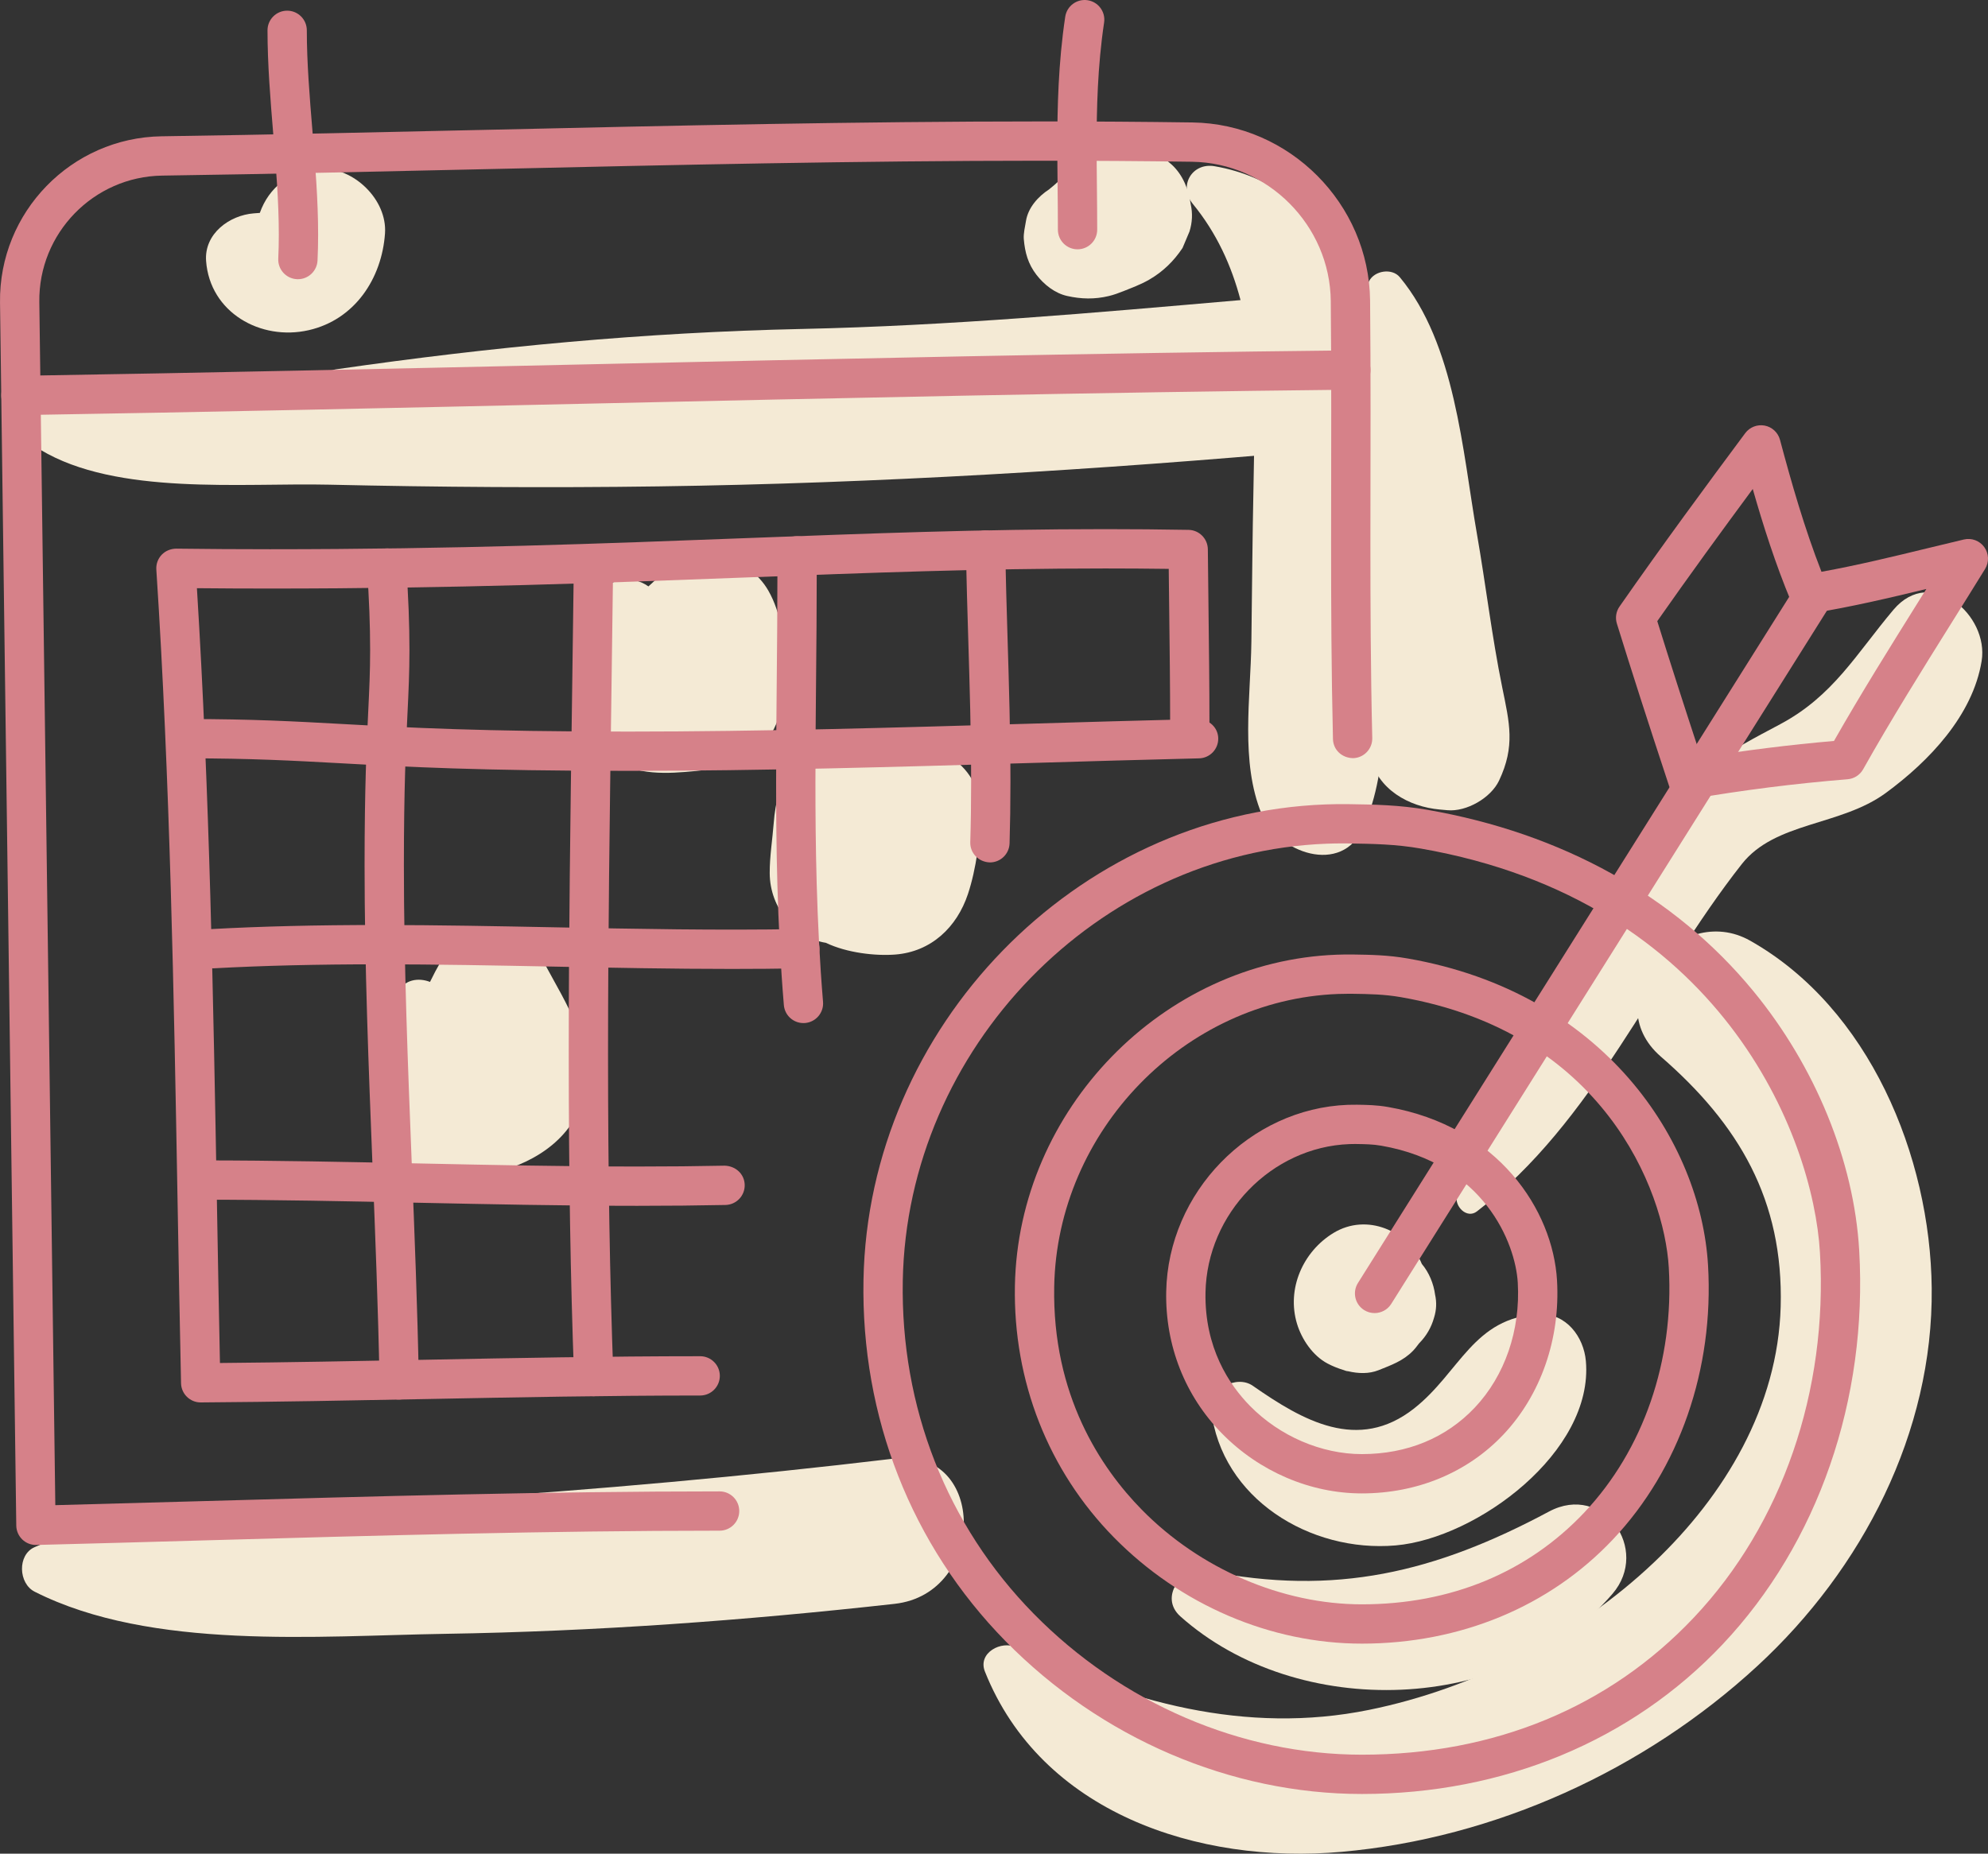
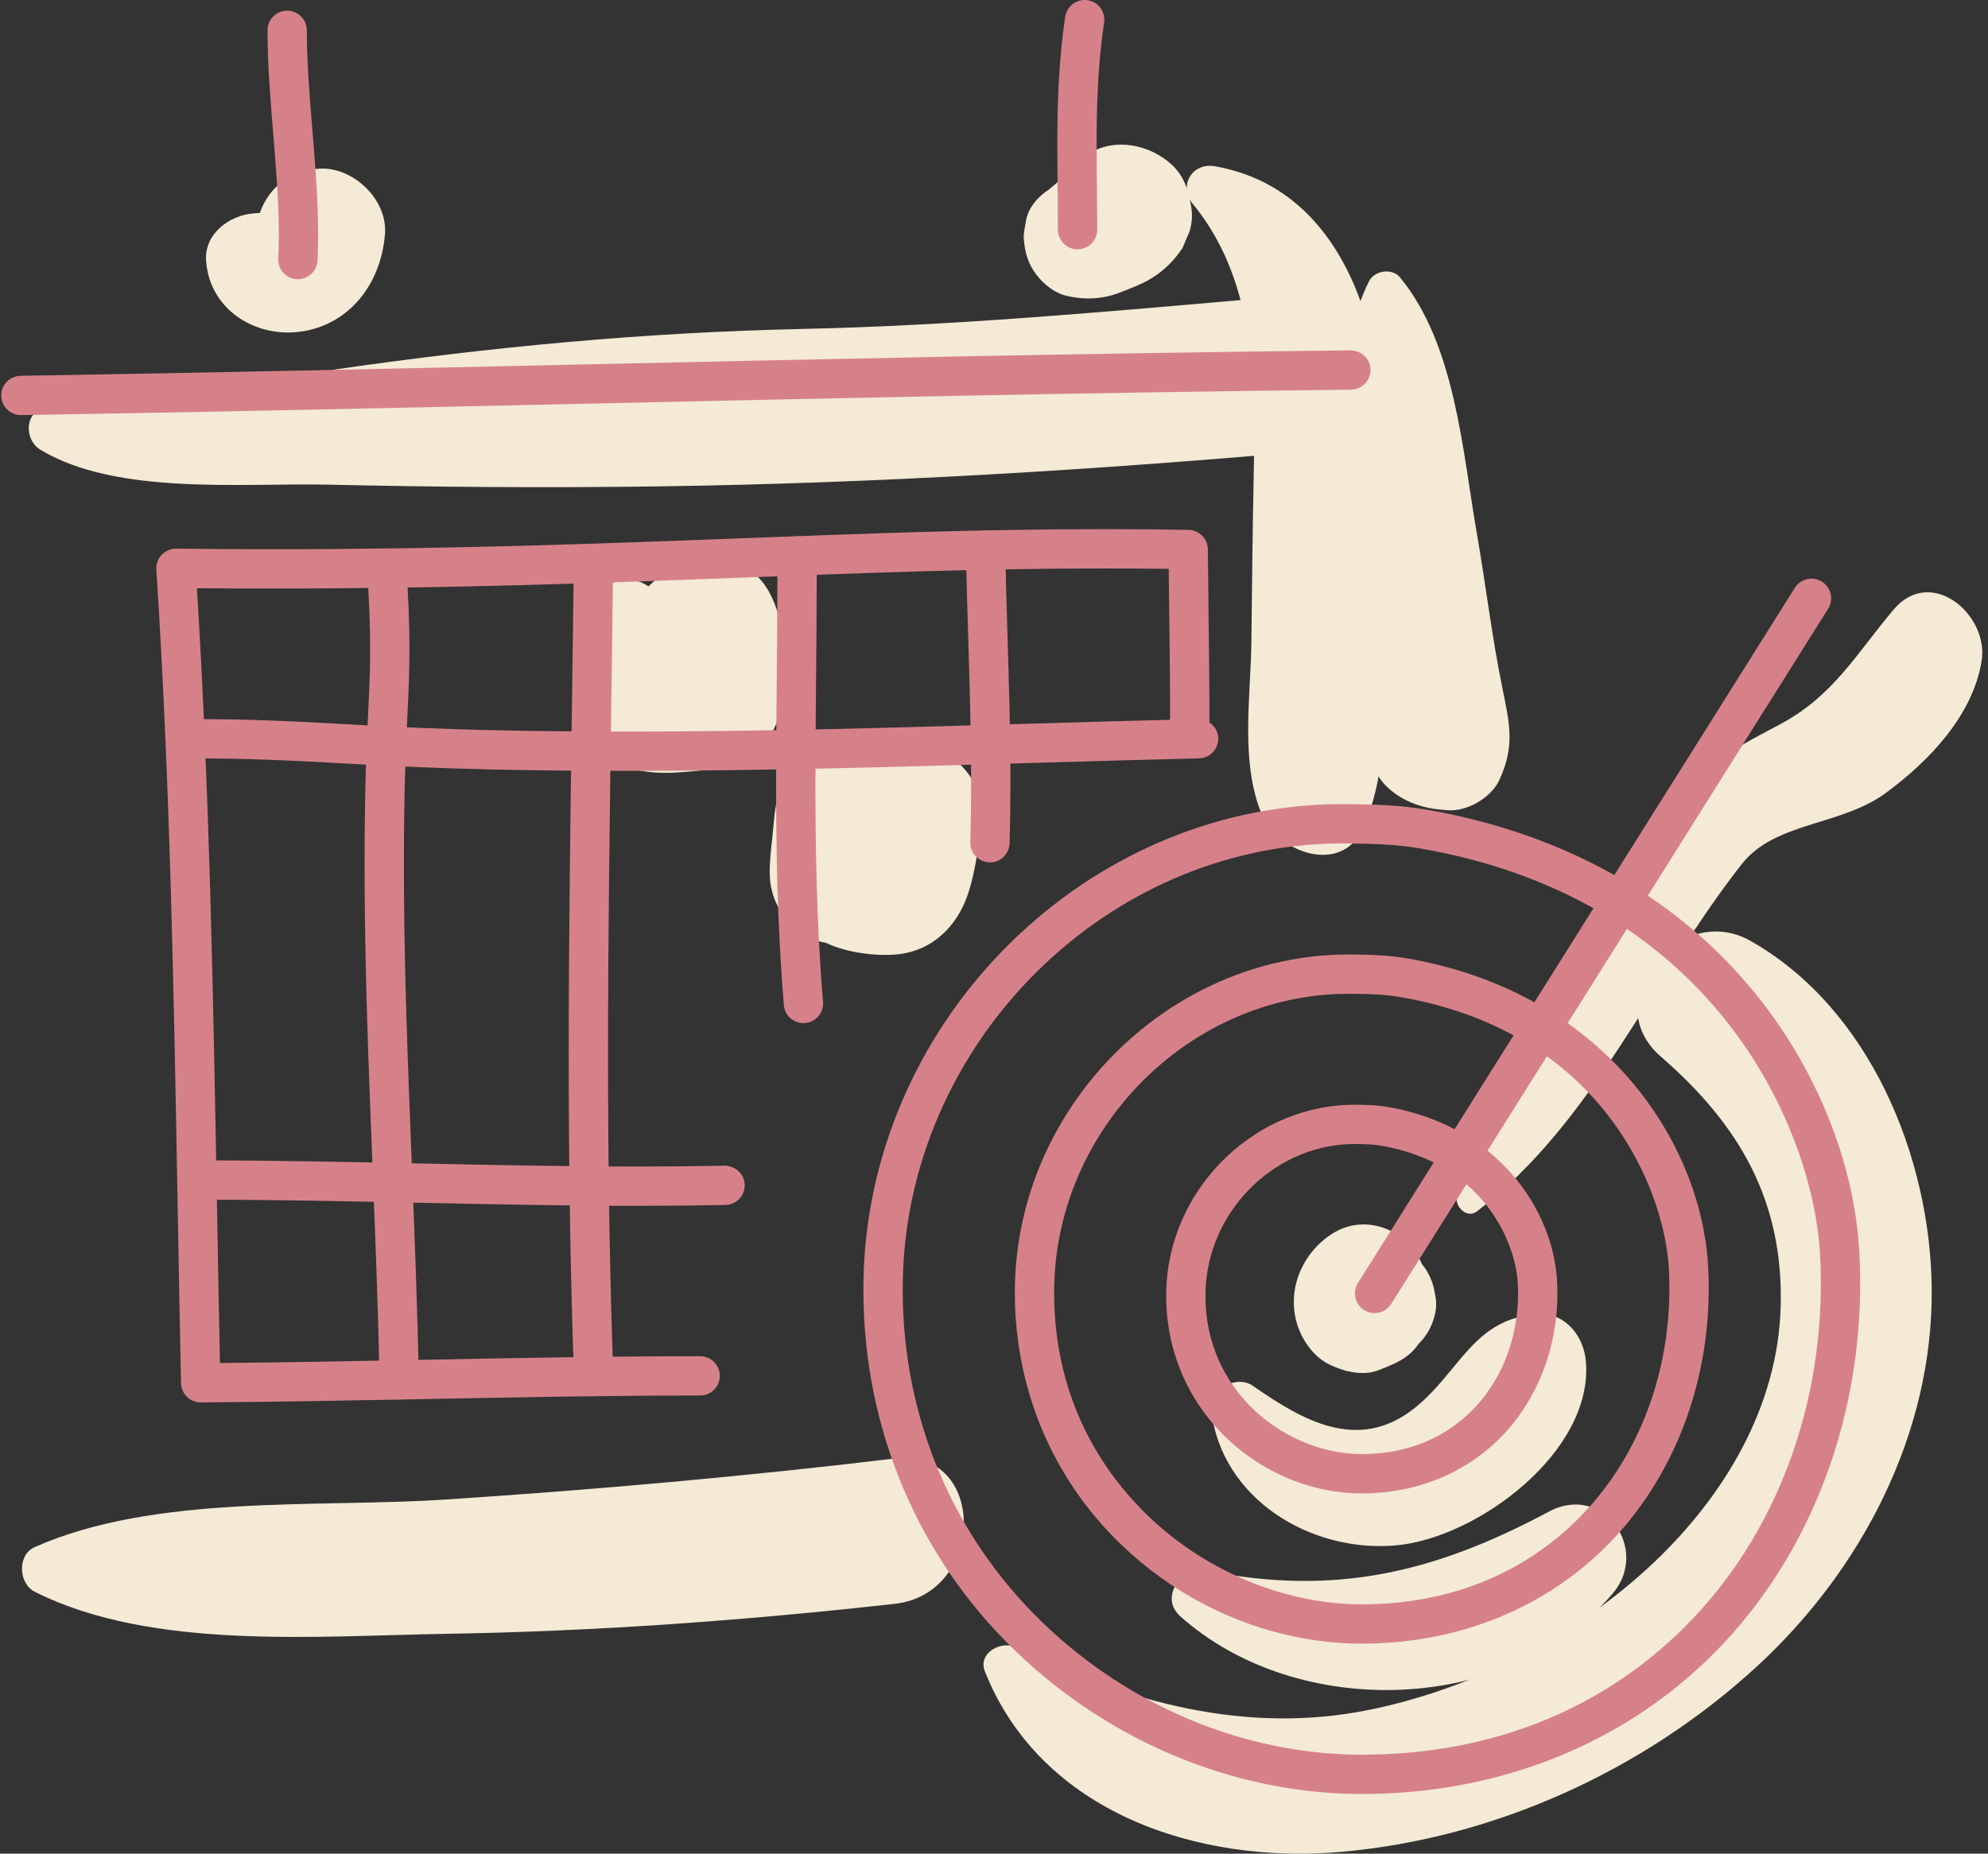
<svg xmlns="http://www.w3.org/2000/svg" x="0px" y="0px" viewBox="0 0 218.381 203.671" style="enable-background:new 0 0 218.381 203.671;" xml:space="preserve">
  <rect x="0" y="0" width="218.381" height="203.671" fill="#333333" stroke="none" />
  <g id="_x31_07">
    <g>
      <g>
        <path style="fill:#f4ead5;" d="M144.591,38.311c-24.051,2.155-48.133,3.408-72.269,4.076c-11.58,0.32-23.163,0.487-34.748,0.44     c-10.137-0.04-23.897-2.46-33.149,2.104c-1.801,0.888-1.571,3.531,0,4.479c8.396,5.067,22.171,3.629,31.702,3.844     c12.062,0.272,24.132,0.356,36.195,0.188c24.121-0.335,48.244-1.821,72.269-3.945C151.708,48.868,151.768,37.668,144.591,38.311z     " />
        <path style="fill:#f4ead5;" d="M84.385,64.865c-2.156-3.722-7.016-4.661-10.576-2.45c-0.876,0.544-1.766,1.234-2.579,2.015     c-1.895-1.349-4.473-0.859-5.766,1.161c-1.479,2.312-1.296,5.742-1.276,8.419c0.022,2.985-0.214,6.288,2.087,8.59     c2.377,2.377,5.84,2.473,8.98,2.219c3.066-0.248,6.165-0.608,8.447-2.902c2.18-2.192,2.519-5.512,2.508-8.443     C86.198,70.592,85.852,67.396,84.385,64.865z" />
-         <path style="fill:#f4ead5;" d="M59.695,105.646c-2.319-4.348-8.903-4.14-11.275,0c-0.417,0.728-0.816,1.478-1.184,2.241     c-1.274-0.5-2.865-0.261-3.47,1.14c-1.696,3.925-2.962,9.532-2.07,13.827c1.246,6,6.617,7.22,11.914,6.148     c4.512-0.914,9.08-3.539,10.42-8.245C65.598,115.247,62.171,110.288,59.695,105.646z" />
        <path style="fill:#f4ead5;" d="M98.265,160.254c-16.391,1.959-32.875,3.431-49.347,4.506     c-14.219,0.928-31.901-0.617-45.111,5.226c-1.928,0.853-1.78,4,0,4.899c12.81,6.475,31.133,4.852,45.111,4.629     c16.522-0.264,32.926-1.465,49.347-3.293C108.393,175.095,108.433,159.039,98.265,160.254z" />
        <path style="fill:#f4ead5;" d="M165.018,75.52c-1.135-5.571-1.805-11.277-2.783-16.883c-1.585-9.09-2.373-20.848-8.468-28.182     c-0.857-1.032-2.788-0.727-3.374,0.435c-3.728,7.394-2.517,17.302-2.09,25.324c0.471,8.83,0.188,18.24,2.182,26.889     c0.837,3.632,4.258,5.537,7.675,5.843c0.28,0.025,0.561,0.05,0.841,0.075c2.097,0.188,4.769-1.348,5.669-3.252     C166.466,81.974,165.817,79.436,165.018,75.52z" />
        <path style="fill:#f4ead5;" d="M192.262,103.36c-7.754-4.383-16.985,6.514-9.823,12.731c8.577,7.445,13.489,15.77,13.167,27.486     c-0.301,10.937-6.133,20.699-13.914,28.084c-8.501,8.068-19.817,13.874-31.296,16.208c-13.505,2.746-26.617-0.836-38.749-6.86     c-1.627-0.808-4.28,0.582-3.453,2.655c6.173,15.488,23.399,21.206,39.194,19.803c16.858-1.498,33.256-8.973,45.676-20.434     c11.51-10.622,19.304-25.636,19.134-41.504C212.044,127.032,205.345,110.755,192.262,103.36z" />
        <path style="fill:#f4ead5;" d="M174.208,149.547c-0.234-2.674-2.17-5.281-5.147-5.147c-7.204,0.325-8.702,6.402-13.726,10.354     c-6.162,4.848-12.239,1.322-17.719-2.495c-1.783-1.242-4.826,0.386-4.574,2.625c1.098,9.759,10.877,15.732,20.263,14.917     C162.266,169.022,175.077,159.494,174.208,149.547z" />
        <path style="fill:#f4ead5;" d="M170.156,166.081c-12.525,6.699-23.457,9.322-37.576,6.503c-2.718-0.543-5.321,2.869-2.918,5.013     c12.869,11.483,36.036,10.83,47.469-2.477C181.323,170.239,176.117,162.892,170.156,166.081z" />
        <path style="fill:#f4ead5;" d="M157.643,142.246c-0.161-1.203-0.657-2.423-1.458-3.376c-1.473-3.625-6.033-5.628-9.696-3.404     c-3.364,2.043-5.178,6.15-4.008,9.997c0.518,1.703,1.729,3.496,3.345,4.35c0.541,0.286,1.151,0.536,1.787,0.725     c0.096,0.029,0.186,0.077,0.284,0.099c0.067,0.015,0.131,0.014,0.198,0.028c1.126,0.264,2.305,0.298,3.34-0.118     c1.379-0.554,2.709-1.018,3.784-2.131c0.246-0.254,0.456-0.543,0.673-0.824c0.788-0.794,1.334-1.73,1.636-2.808     C157.795,143.938,157.832,143.092,157.643,142.246z" />
        <path style="fill:#f4ead5;" d="M207.996,66.996c-4.09,4.853-6.619,9.474-12.446,12.577c-5.685,3.027-9.139,4.76-12.764,10.363     c-8.217,12.701-19.203,26.562-22.75,41.472c-0.27,1.135,1.092,2.546,2.203,1.693c12.869-9.877,19.27-25.68,29.1-38.166     c3.671-4.662,10.849-4.164,15.814-7.808c4.742-3.48,9.551-8.507,10.529-14.493C218.509,67.571,212.14,62.079,207.996,66.996z" />
        <path style="fill:#f4ead5;" d="M35.171,18.527c-3.27,0.147-5.644,2.072-6.629,4.866c-0.23,0.014-0.462,0.033-0.675,0.05     c-2.658,0.21-5.446,2.229-5.228,5.228c0.41,5.645,5.98,8.817,11.276,7.606c5.057-1.156,8.031-5.674,8.377-10.629     C42.552,21.924,38.831,18.363,35.171,18.527z" />
        <path style="fill:#f4ead5;" d="M130.798,22.431c-0.213-1.585-0.864-3.223-2.078-4.337c-2.414-2.216-6.252-3.028-9.154-1.181     c-1.162,0.74-1.844,1.467-2.714,2.414c-0.423,0.461-0.878,0.878-1.36,1.274c-0.034,0.026-0.068,0.051-0.101,0.077     c-0.048,0.037-0.087,0.079-0.133,0.117c-1.239,0.802-2.323,2.034-2.556,3.488c-0.097,0.603-0.289,1.375-0.238,1.984     c0.125,1.477,0.468,2.732,1.392,3.928c0.825,1.068,2.012,2.02,3.368,2.323c1.556,0.348,3.021,0.38,4.572,0.01     c0.541-0.129,1.066-0.319,1.581-0.525c0.954-0.381,1.958-0.754,2.854-1.271c1.511-0.874,2.696-2.025,3.671-3.485     c0.254-0.602,0.508-1.203,0.762-1.805C130.978,24.439,131.023,23.435,130.798,22.431z" />
        <path style="fill:#f4ead5;" d="M151.949,69.103c0.089-8.318,0.538-16.749-0.177-25.048c-0.978-11.345-5.884-23.626-18.34-25.789     c-2.496-0.433-4.009,2.174-2.405,4.132c2.627,3.206,4.249,6.794,5.245,10.575c-16.054,1.393-31.96,2.819-48.141,3.17     c-17.308,0.375-34.103,1.962-51.221,4.436c-1.92,0.278-1.428,3.371,0.453,3.344c33.147-0.481,67.328,7.258,100.401,1.933     c0.036,2.49-0.013,4.977-0.065,7.418c-0.122,5.755-0.16,11.513-0.236,17.268c-0.082,6.134-1.231,13.163,1.127,18.895     c1.723,4.189,8.805,6.873,11.186,1.462C152.777,84.076,151.87,76.47,151.949,69.103z" />
        <path style="fill:#f4ead5;" d="M104.195,83.072c-1.902-1.101-4.07-1.065-6.194-1.157c-3.749-0.163-7.763-0.699-10.672,2.293     c-1.666,1.713-2.155,3.918-2.336,6.219c-0.142,1.81-0.45,3.707-0.441,5.518c0.019,3.909,2.866,7.122,6.172,7.646     c2.313,1.112,5.459,1.457,7.624,1.288c3.938-0.307,6.766-2.992,7.982-6.655c0.898-2.705,1.401-6.34,1.362-9.159     C107.657,86.548,106.362,84.327,104.195,83.072z" />
      </g>
      <g>
        <g>
          <path style="fill:#d68189;" d="M149.597,180.592c-10.027,0-19.957-4.259-27.248-11.686c-7.2-7.336-11.058-17.149-10.862-27.633      c0.361-19.339,16.216-35.657,35.342-36.376c0.585-0.023,1.172-0.028,1.763-0.023c1.99,0.03,3.866,0.058,6.051,0.439      c21.532,3.747,32.192,20.105,32.985,33.717c0.663,11.398-3.144,22.372-10.445,30.11      C170.216,176.524,160.421,180.592,149.597,180.592z M148.15,109.189c-0.387,0-0.772,0.007-1.157,0.022      c-16.879,0.634-30.869,15.053-31.189,32.143c-0.223,11.939,5.112,19.928,9.627,24.527c6.388,6.508,15.423,10.393,24.166,10.393      c9.761,0,18.214-3.493,24.445-10.098c6.488-6.876,9.869-16.681,9.274-26.897c-0.5-8.594-7.292-25.864-29.415-29.714      c-1.847-0.322-3.478-0.346-5.365-0.374C148.408,109.19,148.279,109.189,148.15,109.189z" />
        </g>
        <g>
          <path style="fill:#d68189;" d="M149.601,197.112c-14.4,0-28.668-6.121-39.146-16.796      c-10.342-10.537-15.883-24.635-15.601-39.699c0.518-27.768,23.277-51.199,50.734-52.232c0.839-0.032,1.683-0.042,2.532-0.031      c2.87,0.043,5.58,0.084,8.689,0.625c14.811,2.578,27.179,9.453,35.768,19.883c6.836,8.3,11.083,18.692,11.655,28.51      c0.954,16.4-4.515,32.182-15.006,43.301C179.225,191.273,165.153,197.112,149.601,197.112z M147.443,92.668      c-0.565,0-1.129,0.01-1.691,0.032c-25.209,0.947-46.104,22.479-46.581,47.998c-0.259,13.895,4.842,26.89,14.366,36.593      c9.67,9.852,22.816,15.503,36.064,15.503c14.56,0,27.174-5.216,36.484-15.084c9.678-10.258,14.721-24.87,13.836-40.087      c-0.747-12.843-10.873-38.649-43.852-44.39c-2.773-0.482-5.2-0.519-8.01-0.561C147.853,92.669,147.648,92.668,147.443,92.668z" />
        </g>
        <g>
          <path style="fill:#d68189;" d="M149.596,164.086c-5.658,0-11.258-2.399-15.364-6.584c-4.06-4.135-6.236-9.667-6.125-15.573      c0.204-10.918,9.159-20.13,19.961-20.538c0.335-0.011,0.67-0.015,1.002-0.011c1.109,0.017,2.156,0.031,3.409,0.25      c12.112,2.109,18.111,11.353,18.559,19.052c0.372,6.401-1.773,12.573-5.886,16.932      C161.217,161.786,155.692,164.086,149.596,164.086z M148.78,125.696c-0.183,0-0.365,0.003-0.548,0.01      c-8.555,0.322-15.646,7.637-15.808,16.304c-0.113,6.071,2.597,10.13,4.89,12.467c3.251,3.313,7.843,5.291,12.282,5.291      c4.965,0,9.258-1.77,12.415-5.117c3.3-3.499,5.02-8.498,4.716-13.719c-0.253-4.346-3.712-13.085-14.99-15.049      c-0.916-0.16-1.756-0.171-2.729-0.186C148.932,125.696,148.856,125.696,148.78,125.696z" />
        </g>
        <g>
          <path style="fill:#d68189;" d="M150.996,144.273c-0.392,0-0.79-0.107-1.146-0.33c-1.01-0.635-1.314-1.968-0.68-2.977      l47.993-76.377c0.633-1.011,1.968-1.314,2.976-0.68c1.01,0.635,1.314,1.968,0.68,2.977l-47.993,76.377      C152.416,143.916,151.714,144.273,150.996,144.273z" />
        </g>
        <g>
-           <path style="fill:#d68189;" d="M185.394,87.824c-0.917,0-1.753-0.586-2.049-1.482c-2.347-7.108-4.115-12.607-5.732-17.828      c-0.197-0.635-0.089-1.327,0.292-1.872c4.732-6.792,9.636-13.441,13.807-19.049c0.494-0.665,1.326-0.984,2.139-0.832      c0.813,0.156,1.466,0.763,1.68,1.563c1.256,4.699,2.674,9.676,4.557,14.499c3.943-0.713,7.879-1.67,11.702-2.599      c1.312-0.319,2.623-0.638,3.936-0.947c0.855-0.202,1.737,0.129,2.247,0.838c0.511,0.708,0.545,1.653,0.087,2.397      c-1.21,1.964-2.435,3.922-3.66,5.884c-3.273,5.235-6.657,10.649-9.736,16.128c-0.351,0.627-0.992,1.037-1.708,1.095      c-5.763,0.467-11.547,1.198-17.192,2.174C185.639,87.814,185.515,87.824,185.394,87.824z M182.051,68.247      c1.387,4.456,2.904,9.177,4.814,14.983c4.811-0.783,9.709-1.394,14.598-1.819c2.971-5.222,6.173-10.343,9.274-15.305      c0.29-0.464,0.581-0.929,0.871-1.393c-4.076,0.987-8.273,1.976-12.528,2.664c-0.987,0.165-1.954-0.379-2.338-1.301      c-1.701-4.09-3.042-8.279-4.204-12.349C189.22,58.216,185.596,63.184,182.051,68.247z" />
-         </g>
+           </g>
        <g>
-           <path style="fill:#d68189;" d="M3.947,169.752c-0.557,0-1.094-0.215-1.497-0.603c-0.416-0.401-0.654-0.95-0.662-1.528      L0.002,33.234c-0.132-9.922,7.834-18.114,17.757-18.259c12.075-0.176,24.332-0.453,36.186-0.721      c19.812-0.448,40.298-0.912,60.48-0.912c5.66,0,11.235,0.038,16.569,0.113c10.651,0.149,19.403,8.931,19.51,19.579      c0.04,4.062,0.051,8.125,0.051,12.187l-0.016,14.52c0,6.334,0.024,13.823,0.203,21.35c0.028,1.193-0.915,2.182-2.107,2.211      c-1.24-0.024-2.181-0.916-2.21-2.107c-0.18-7.574-0.205-15.095-0.205-21.454l0.016-14.52c0-4.048-0.011-8.096-0.051-12.145      c-0.083-8.321-6.925-15.187-15.252-15.303c-5.314-0.075-10.868-0.113-16.509-0.113c-20.133,0-40.595,0.464-60.383,0.911      c-11.862,0.269-24.128,0.547-36.22,0.723C10.276,19.402,4.219,25.63,4.32,33.177l1.756,132.201      c5.384-0.141,10.774-0.292,16.168-0.444c18.646-0.526,37.926-1.07,56.804-1.07c1.193,0,2.159,0.967,2.159,2.159      s-0.966,2.159-2.159,2.159c-18.818,0-38.067,0.543-56.683,1.068C16.237,169.424,10.114,169.597,3.947,169.752z" />
-         </g>
+           </g>
        <g>
          <path style="fill:#d68189;" d="M2.296,45.609c-1.177,0-2.139-0.943-2.158-2.124c-0.019-1.192,0.932-2.174,2.124-2.194      c20.458-0.33,41.262-0.793,61.382-1.24c27.766-0.616,56.478-1.254,84.723-1.556c1.171,0,2.17,0.945,2.182,2.137      c0.013,1.192-0.944,2.169-2.136,2.182c-28.22,0.302-56.919,0.939-84.673,1.556C43.614,44.816,22.803,45.277,2.296,45.609z" />
        </g>
        <g>
          <path style="fill:#d68189;" d="M32.725,30.678c-0.034,0-0.069-0.001-0.103-0.003c-1.191-0.056-2.111-1.067-2.055-2.258      c0.041-0.874,0.06-1.757,0.06-2.645c0-3.622-0.313-7.432-0.616-11.116c-0.308-3.733-0.625-7.595-0.625-11.324      c0-1.192,0.966-2.159,2.159-2.159c1.193,0,2.159,0.967,2.159,2.159c0,3.551,0.311,7.323,0.611,10.97      c0.31,3.771,0.631,7.669,0.631,11.47c0,0.956-0.02,1.906-0.065,2.848C34.826,29.777,33.87,30.678,32.725,30.678z" />
        </g>
        <g>
          <path style="fill:#d68189;" d="M118.368,27.393c-1.193,0-2.159-0.967-2.159-2.159c0-1.566-0.016-3.118-0.032-4.658      c-0.015-1.538-0.031-3.066-0.031-4.591c0-4.13,0.103-9.04,0.869-14.146c0.176-1.178,1.275-1.991,2.455-1.815      c1.179,0.176,1.993,1.276,1.815,2.456c-0.723,4.826-0.821,9.535-0.821,13.505c0,1.511,0.016,3.025,0.031,4.547      c0.015,1.556,0.032,3.121,0.032,4.702C120.527,26.426,119.561,27.393,118.368,27.393z" />
        </g>
        <g>
          <path style="fill:#d68189;" d="M65.22,153.403c-1.156,0-2.113-0.915-2.156-2.079c-0.396-10.697-0.589-22.32-0.589-35.533      c0-12.998,0.184-26.205,0.362-38.978c0.064-4.556,0.127-9.111,0.183-13.668c0.015-1.193,0.968-2.16,2.186-2.132      c1.192,0.014,2.147,0.994,2.132,2.186c-0.056,4.558-0.12,9.117-0.183,13.675c-0.178,12.758-0.362,25.949-0.362,38.918      c0,13.16,0.192,24.729,0.586,35.373c0.044,1.192-0.886,2.194-2.078,2.238C65.275,153.403,65.247,153.403,65.22,153.403z" />
        </g>
        <g>
          <path style="fill:#d68189;" d="M43.848,153.772c-1.174,0-2.136-0.94-2.158-2.118c-0.148-7.852-0.465-15.858-0.772-23.599      c-0.427-10.788-0.869-21.945-0.869-32.996c0-8.569,0.223-13.185,0.401-16.894c0.117-2.429,0.209-4.349,0.209-6.716      c0-2.777-0.111-5.68-0.339-8.875c-0.085-1.189,0.81-2.222,2-2.307c1.209-0.105,2.223,0.811,2.307,2      c0.235,3.296,0.35,6.3,0.35,9.182c0,2.471-0.099,4.535-0.214,6.924c-0.176,3.663-0.396,8.222-0.396,16.686      c0,10.967,0.44,22.078,0.865,32.824c0.308,7.765,0.626,15.792,0.774,23.689C46.03,152.765,45.082,153.75,43.848,153.772z" />
        </g>
        <g>
          <path style="fill:#d68189;" d="M88.255,112.409c-1.112,0-2.056-0.852-2.149-1.979c-0.754-9.045-0.85-17.863-0.85-24.533      c0-3.78,0.035-7.559,0.071-11.342c0.035-3.773,0.071-7.55,0.071-11.332l-0.003-2.142c-0.005-1.192,0.958-2.163,2.151-2.167      c1.197,0,2.163,0.961,2.168,2.151l0.003,2.159c0,3.797-0.036,7.586-0.071,11.373c-0.036,3.768-0.071,7.534-0.071,11.301      c0,6.587,0.095,15.286,0.835,24.173c0.099,1.189-0.784,2.232-1.972,2.332C88.375,112.406,88.315,112.409,88.255,112.409z" />
        </g>
        <g>
          <path style="fill:#d68189;" d="M108.744,94.757c-1.259-0.038-2.196-1.033-2.16-2.225c0.064-2.086,0.095-4.251,0.095-6.615      c0-5.266-0.162-10.606-0.318-15.77c-0.097-3.216-0.195-6.436-0.256-9.669c-0.023-1.192,0.925-2.177,2.118-2.2      c1.215,0,2.177,0.94,2.199,2.118c0.062,3.216,0.159,6.42,0.255,9.62c0.157,5.197,0.32,10.57,0.32,15.901      c0,2.409-0.032,4.616-0.096,6.747C110.865,93.833,109.906,94.757,108.744,94.757z" />
        </g>
        <g>
          <path style="fill:#d68189;" d="M22.045,154.09c-1.174,0-2.133-0.938-2.158-2.113c-0.143-6.585-0.26-13.178-0.377-19.777      c-0.407-22.851-0.827-46.483-2.337-69.62c-0.039-0.6,0.174-1.191,0.588-1.626c0.414-0.437,0.998-0.665,1.593-0.673      c3.433,0.043,6.866,0.065,10.299,0.065c20.331,0,36.483-0.617,52.103-1.213c13.383-0.512,26.023-0.994,39.656-0.994      c3.049,0,6.098,0.025,9.148,0.079c1.17,0.021,2.111,0.97,2.121,2.141c0.019,2.212,0.046,4.436,0.074,6.66      c0.051,4.166,0.101,8.334,0.101,12.438c0,1.192-0.966,2.159-2.159,2.159c-1.193,0-2.159-0.967-2.159-2.159      c0-4.088-0.051-8.237-0.101-12.386c-0.018-1.524-0.037-3.047-0.053-4.567c-2.324-0.031-4.648-0.046-6.971-0.046      c-13.55,0-26.15,0.481-39.491,0.991c-15.66,0.597-31.854,1.216-52.267,1.216c-2.675,0-5.35-0.013-8.024-0.039      c1.396,22.493,1.803,45.36,2.198,67.5c0.105,5.881,0.209,11.76,0.332,17.631c7.512-0.065,15.073-0.212,22.407-0.354      c9.91-0.193,20.159-0.391,30.346-0.391c1.193,0,2.159,0.967,2.159,2.159s-0.966,2.159-2.159,2.159      c-10.146,0-20.373,0.198-30.263,0.391C38.609,153.875,30.295,154.035,22.045,154.09z" />
        </g>
        <g>
          <path style="fill:#d68189;" d="M69.003,84.698c-16.346,0-24.423-0.443-31.55-0.835c-5.305-0.291-9.886-0.542-16.861-0.542      c-1.193,0-2.159-0.967-2.159-2.159s0.966-2.159,2.159-2.159c7.093,0,11.729,0.254,17.097,0.55      c7.071,0.388,15.085,0.828,31.313,0.828c14.619,0,29.501-0.437,43.893-0.86c6.228-0.183,12.466-0.365,18.718-0.517      c1.198,0.034,2.182,0.914,2.21,2.107c0.029,1.192-0.914,2.182-2.106,2.211c-6.245,0.15-12.474,0.333-18.696,0.516      C98.599,84.26,83.685,84.698,69.003,84.698z" />
        </g>
        <g>
-           <path style="fill:#d68189;" d="M80.364,106.46c-6.484,0-13.066-0.129-19.432-0.254c-6.345-0.125-12.906-0.254-19.348-0.254      c-6.761,0-12.694,0.145-18.136,0.441c-1.176,0.038-2.208-0.849-2.273-2.038c-0.065-1.191,0.848-2.21,2.038-2.274      c5.521-0.301,11.53-0.447,18.371-0.447c6.485,0,13.067,0.129,19.433,0.254c8.792,0.173,17.876,0.351,26.806,0.19      c1.214,0,2.176,0.942,2.198,2.12c0.021,1.193-0.928,2.176-2.12,2.198C85.389,106.441,82.876,106.46,80.364,106.46z" />
-         </g>
+           </g>
        <g>
          <path style="fill:#d68189;" d="M69.996,132.488c-7.996,0-16.113-0.172-23.964-0.336c-7.829-0.166-15.924-0.336-23.875-0.336      c-1.193,0-2.159-0.967-2.159-2.159c0-1.192,0.966-2.159,2.159-2.159c7.996,0,16.114,0.171,23.965,0.336      c7.828,0.166,15.923,0.336,23.873,0.336c3.44,0,6.582-0.03,9.607-0.093c1.214,0.035,2.179,0.922,2.203,2.114      c0.025,1.193-0.922,2.179-2.114,2.204C76.637,132.457,73.466,132.488,69.996,132.488z" />
        </g>
      </g>
    </g>
  </g>
  <g id="Layer_1" />
</svg>